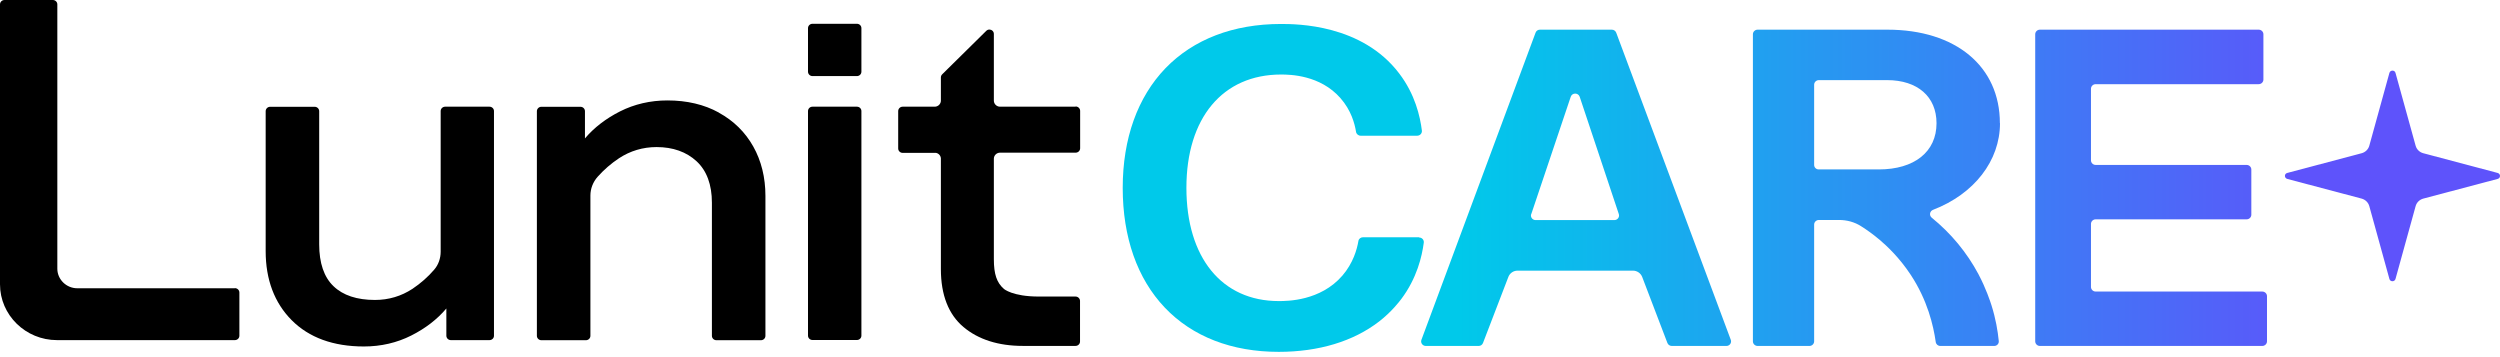
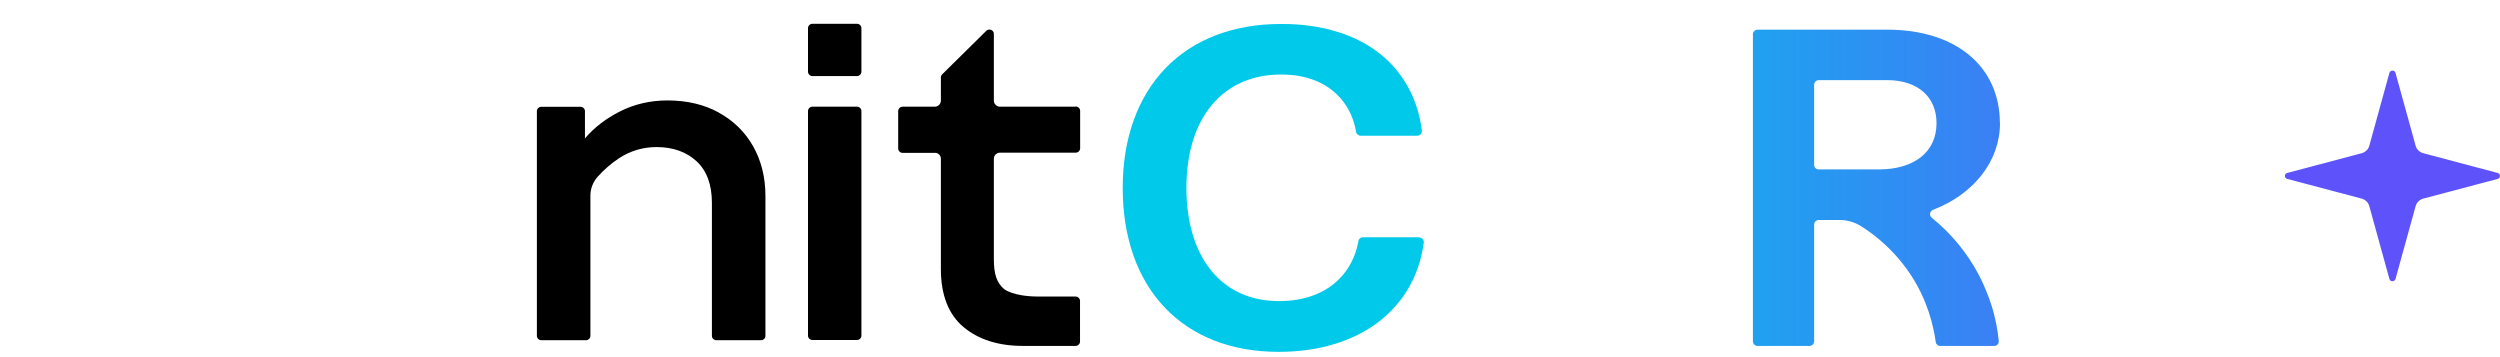
<svg xmlns="http://www.w3.org/2000/svg" fill="none" height="100%" overflow="visible" preserveAspectRatio="none" style="display: block;" viewBox="0 0 105 15" width="100%">
  <g id="logo">
    <g id="Vector">
      <path d="M59.602 9.965H57.245C57.151 9.965 57.067 10.03 57.053 10.122C56.992 10.48 56.832 11.05 56.382 11.574C55.457 12.645 54.058 12.645 53.706 12.645C51.317 12.645 49.829 10.82 49.829 7.888C49.829 4.955 51.35 3.13 53.805 3.13C54.194 3.13 55.448 3.153 56.297 4.119C56.748 4.629 56.898 5.19 56.954 5.539C56.968 5.631 57.053 5.7 57.147 5.7H59.522C59.639 5.7 59.733 5.599 59.719 5.484C59.644 4.886 59.433 3.958 58.766 3.085C57.198 1.016 54.462 1.007 53.8 1.007C51.801 1.007 50.125 1.65 48.951 2.864C47.778 4.082 47.154 5.819 47.154 7.892C47.154 9.965 47.764 11.703 48.923 12.921C50.083 14.139 51.735 14.778 53.706 14.778C55.387 14.778 56.846 14.336 57.926 13.5C58.452 13.091 58.766 12.673 58.855 12.558C59.513 11.68 59.724 10.765 59.799 10.191C59.813 10.076 59.724 9.975 59.602 9.975V9.965Z" fill="url(#paint0_linear_0_678)" />
-       <path d="M64.676 1.246C64.591 1.246 64.521 1.297 64.493 1.375L59.7 14.272C59.653 14.396 59.747 14.53 59.883 14.53H62.103C62.188 14.53 62.258 14.479 62.286 14.405L63.352 11.629C63.413 11.473 63.563 11.367 63.737 11.367H68.586C68.755 11.367 68.909 11.473 68.971 11.629C69.323 12.553 69.679 13.482 70.031 14.405C70.059 14.479 70.135 14.53 70.214 14.53H72.51C72.646 14.53 72.74 14.396 72.693 14.272C71.087 9.975 69.487 5.672 67.882 1.375C67.853 1.297 67.778 1.246 67.698 1.246H64.676ZM64.314 8.991C64.868 7.35 65.422 5.704 65.971 4.064C66.032 3.884 66.286 3.889 66.347 4.064C66.896 5.704 67.445 7.35 67.99 8.991C68.032 9.115 67.938 9.244 67.802 9.244H64.497C64.361 9.244 64.267 9.115 64.31 8.991H64.314Z" fill="url(#paint1_linear_0_678)" />
      <path d="M83.995 5.176C83.995 2.786 82.141 1.246 79.269 1.246H73.819C73.711 1.246 73.622 1.333 73.622 1.439V14.336C73.622 14.442 73.711 14.53 73.819 14.53H75.997C76.105 14.53 76.194 14.442 76.194 14.336V9.432C76.194 9.326 76.284 9.239 76.391 9.239H77.246C77.57 9.239 77.893 9.326 78.166 9.501C78.415 9.657 78.682 9.85 78.954 10.08C79.231 10.315 79.766 10.806 80.25 11.542C80.954 12.608 81.203 13.67 81.301 14.364C81.315 14.461 81.395 14.53 81.494 14.53C81.958 14.53 83.244 14.53 83.756 14.53C83.873 14.53 83.963 14.433 83.948 14.318C83.906 13.9 83.822 13.39 83.643 12.824C83.596 12.677 83.418 12.126 83.094 11.514C82.611 10.609 81.939 9.795 81.132 9.143C81.015 9.046 81.048 8.867 81.189 8.812C82.911 8.15 84 6.757 84 5.171L83.995 5.176ZM78.907 7.116H76.387C76.279 7.116 76.194 7.033 76.194 6.927V3.558C76.194 3.452 76.284 3.365 76.391 3.365H79.255C80.536 3.365 81.334 4.059 81.334 5.176C81.334 6.376 80.405 7.116 78.907 7.116Z" fill="url(#paint2_linear_0_678)" />
-       <path d="M87.821 12.052V9.405C87.821 9.299 87.91 9.212 88.018 9.212H94.359C94.467 9.212 94.556 9.124 94.556 9.018V7.12C94.556 7.014 94.467 6.927 94.359 6.927H88.018C87.91 6.927 87.821 6.84 87.821 6.734V3.728C87.821 3.622 87.91 3.535 88.018 3.535H94.866C94.974 3.535 95.063 3.448 95.063 3.342V1.439C95.063 1.333 94.974 1.246 94.866 1.246H85.676C85.568 1.246 85.479 1.333 85.479 1.439V14.336C85.479 14.442 85.568 14.53 85.676 14.53H95.016C95.124 14.53 95.214 14.442 95.214 14.336V12.438C95.214 12.332 95.124 12.245 95.016 12.245H88.018C87.91 12.245 87.821 12.158 87.821 12.052Z" fill="url(#paint3_linear_0_678)" />
    </g>
    <g id="Union">
-       <path d="M20.56 4.481C20.663 4.481 20.747 4.564 20.747 4.664V14.102C20.747 14.202 20.663 14.285 20.56 14.285H18.935C18.832 14.285 18.748 14.203 18.747 14.102V12.956C18.363 13.412 17.865 13.794 17.273 14.092C16.673 14.396 16.001 14.552 15.283 14.552C13.997 14.552 12.978 14.179 12.251 13.448C11.524 12.717 11.158 11.739 11.158 10.548V4.67C11.158 4.569 11.242 4.485 11.345 4.485H13.218C13.322 4.485 13.406 4.569 13.406 4.67V10.263C13.406 11.044 13.607 11.638 14.006 12.019C14.405 12.405 14.993 12.598 15.748 12.598C16.326 12.598 16.856 12.438 17.325 12.13C17.668 11.9 17.978 11.629 18.241 11.32C18.414 11.118 18.508 10.851 18.508 10.571V4.664C18.508 4.564 18.593 4.481 18.696 4.481H20.56Z" fill="black" />
      <path d="M41.555 1.241C41.644 1.241 41.742 1.31 41.742 1.425V4.228C41.742 4.366 41.86 4.481 42 4.481H45.173L45.178 4.472C45.281 4.472 45.366 4.555 45.366 4.656V6.228C45.366 6.329 45.281 6.412 45.178 6.412H41.995C41.855 6.416 41.743 6.527 41.742 6.664V10.889C41.742 11.514 41.864 11.872 42.16 12.13C42.162 12.136 42.529 12.455 43.625 12.455H45.173C45.276 12.455 45.361 12.539 45.361 12.64V14.345C45.361 14.446 45.276 14.528 45.173 14.528H42.958C41.935 14.528 41.094 14.262 40.465 13.734C39.837 13.205 39.517 12.387 39.517 11.302V6.655C39.512 6.54 39.428 6.444 39.315 6.421H37.912C37.809 6.421 37.724 6.338 37.724 6.238V4.666C37.724 4.564 37.809 4.481 37.912 4.481H39.259C39.395 4.481 39.508 4.375 39.517 4.242V3.249C39.517 3.199 39.541 3.152 39.574 3.12L41.423 1.296C41.46 1.259 41.508 1.241 41.555 1.241Z" fill="black" />
      <path d="M28.032 4.218C28.848 4.218 29.576 4.388 30.191 4.728L30.195 4.734C30.815 5.074 31.299 5.551 31.637 6.153C31.975 6.755 32.148 7.454 32.148 8.226V14.105C32.148 14.206 32.064 14.289 31.961 14.289H30.088C29.984 14.289 29.9 14.206 29.9 14.105V8.512C29.9 7.758 29.684 7.169 29.257 6.774C28.83 6.378 28.261 6.177 27.576 6.177C26.999 6.177 26.468 6.338 25.999 6.646C25.666 6.866 25.366 7.128 25.103 7.422C24.906 7.643 24.797 7.923 24.797 8.213V14.105C24.797 14.206 24.713 14.289 24.609 14.289H22.737C22.634 14.289 22.549 14.206 22.549 14.105V4.669C22.55 4.568 22.634 4.485 22.737 4.485H24.38C24.483 4.485 24.568 4.568 24.568 4.669V5.813C24.953 5.358 25.451 4.977 26.042 4.678C26.643 4.375 27.314 4.218 28.032 4.218Z" fill="black" />
-       <path d="M2.22 0C2.323 8.23298e-05 2.408 0.083 2.408 0.183V11.294C2.413 11.739 2.788 12.107 3.244 12.107H9.862L9.866 12.102C9.969 12.102 10.054 12.185 10.054 12.286V14.102C10.054 14.203 9.969 14.285 9.866 14.285H2.394C1.075 14.285 0 13.233 0 11.941V0.183C0 0.083 0.085 0 0.188 0H2.22Z" fill="black" />
      <path d="M35.992 4.481C36.096 4.481 36.179 4.563 36.179 4.664V14.097C36.179 14.198 36.096 14.28 35.992 14.28H34.123C34.02 14.28 33.936 14.198 33.936 14.097V4.664C33.937 4.563 34.02 4.481 34.123 4.481H35.992Z" fill="black" />
      <path d="M35.992 0.999C36.096 0.999 36.179 1.081 36.179 1.182V3.012C36.179 3.113 36.096 3.195 35.992 3.196H34.123C34.02 3.195 33.937 3.113 33.936 3.012V1.182C33.936 1.081 34.02 0.999 34.123 0.999H35.992Z" fill="black" />
    </g>
    <path d="M104.902 7.264L101.776 6.435C101.621 6.393 101.5 6.275 101.457 6.123L100.611 3.062C100.577 2.934 100.394 2.934 100.355 3.062L99.51 6.123C99.466 6.275 99.345 6.393 99.191 6.435L96.064 7.264C95.934 7.297 95.934 7.476 96.064 7.514L99.191 8.342C99.345 8.385 99.466 8.503 99.51 8.655L100.355 11.716C100.389 11.844 100.573 11.844 100.611 11.716L101.457 8.655C101.5 8.503 101.621 8.385 101.776 8.342L104.902 7.514C105.033 7.481 105.033 7.301 104.902 7.264Z" fill="#5E53FB" id="Vector_2" />
  </g>
  <defs>
    <linearGradient gradientUnits="userSpaceOnUse" id="paint0_linear_0_678" x1="52.951" x2="97.756" y1="7.892" y2="7.892">
      <stop offset="0.185" stop-color="#00C9EA" />
      <stop offset="1" stop-color="#5E53FB" />
    </linearGradient>
    <linearGradient gradientUnits="userSpaceOnUse" id="paint1_linear_0_678" x1="52.951" x2="97.756" y1="7.892" y2="7.892">
      <stop offset="0.185" stop-color="#00C9EA" />
      <stop offset="1" stop-color="#5E53FB" />
    </linearGradient>
    <linearGradient gradientUnits="userSpaceOnUse" id="paint2_linear_0_678" x1="52.951" x2="97.756" y1="7.892" y2="7.892">
      <stop offset="0.185" stop-color="#00C9EA" />
      <stop offset="1" stop-color="#5E53FB" />
    </linearGradient>
    <linearGradient gradientUnits="userSpaceOnUse" id="paint3_linear_0_678" x1="52.951" x2="97.756" y1="7.892" y2="7.892">
      <stop offset="0.185" stop-color="#00C9EA" />
      <stop offset="1" stop-color="#5E53FB" />
    </linearGradient>
  </defs>
</svg>